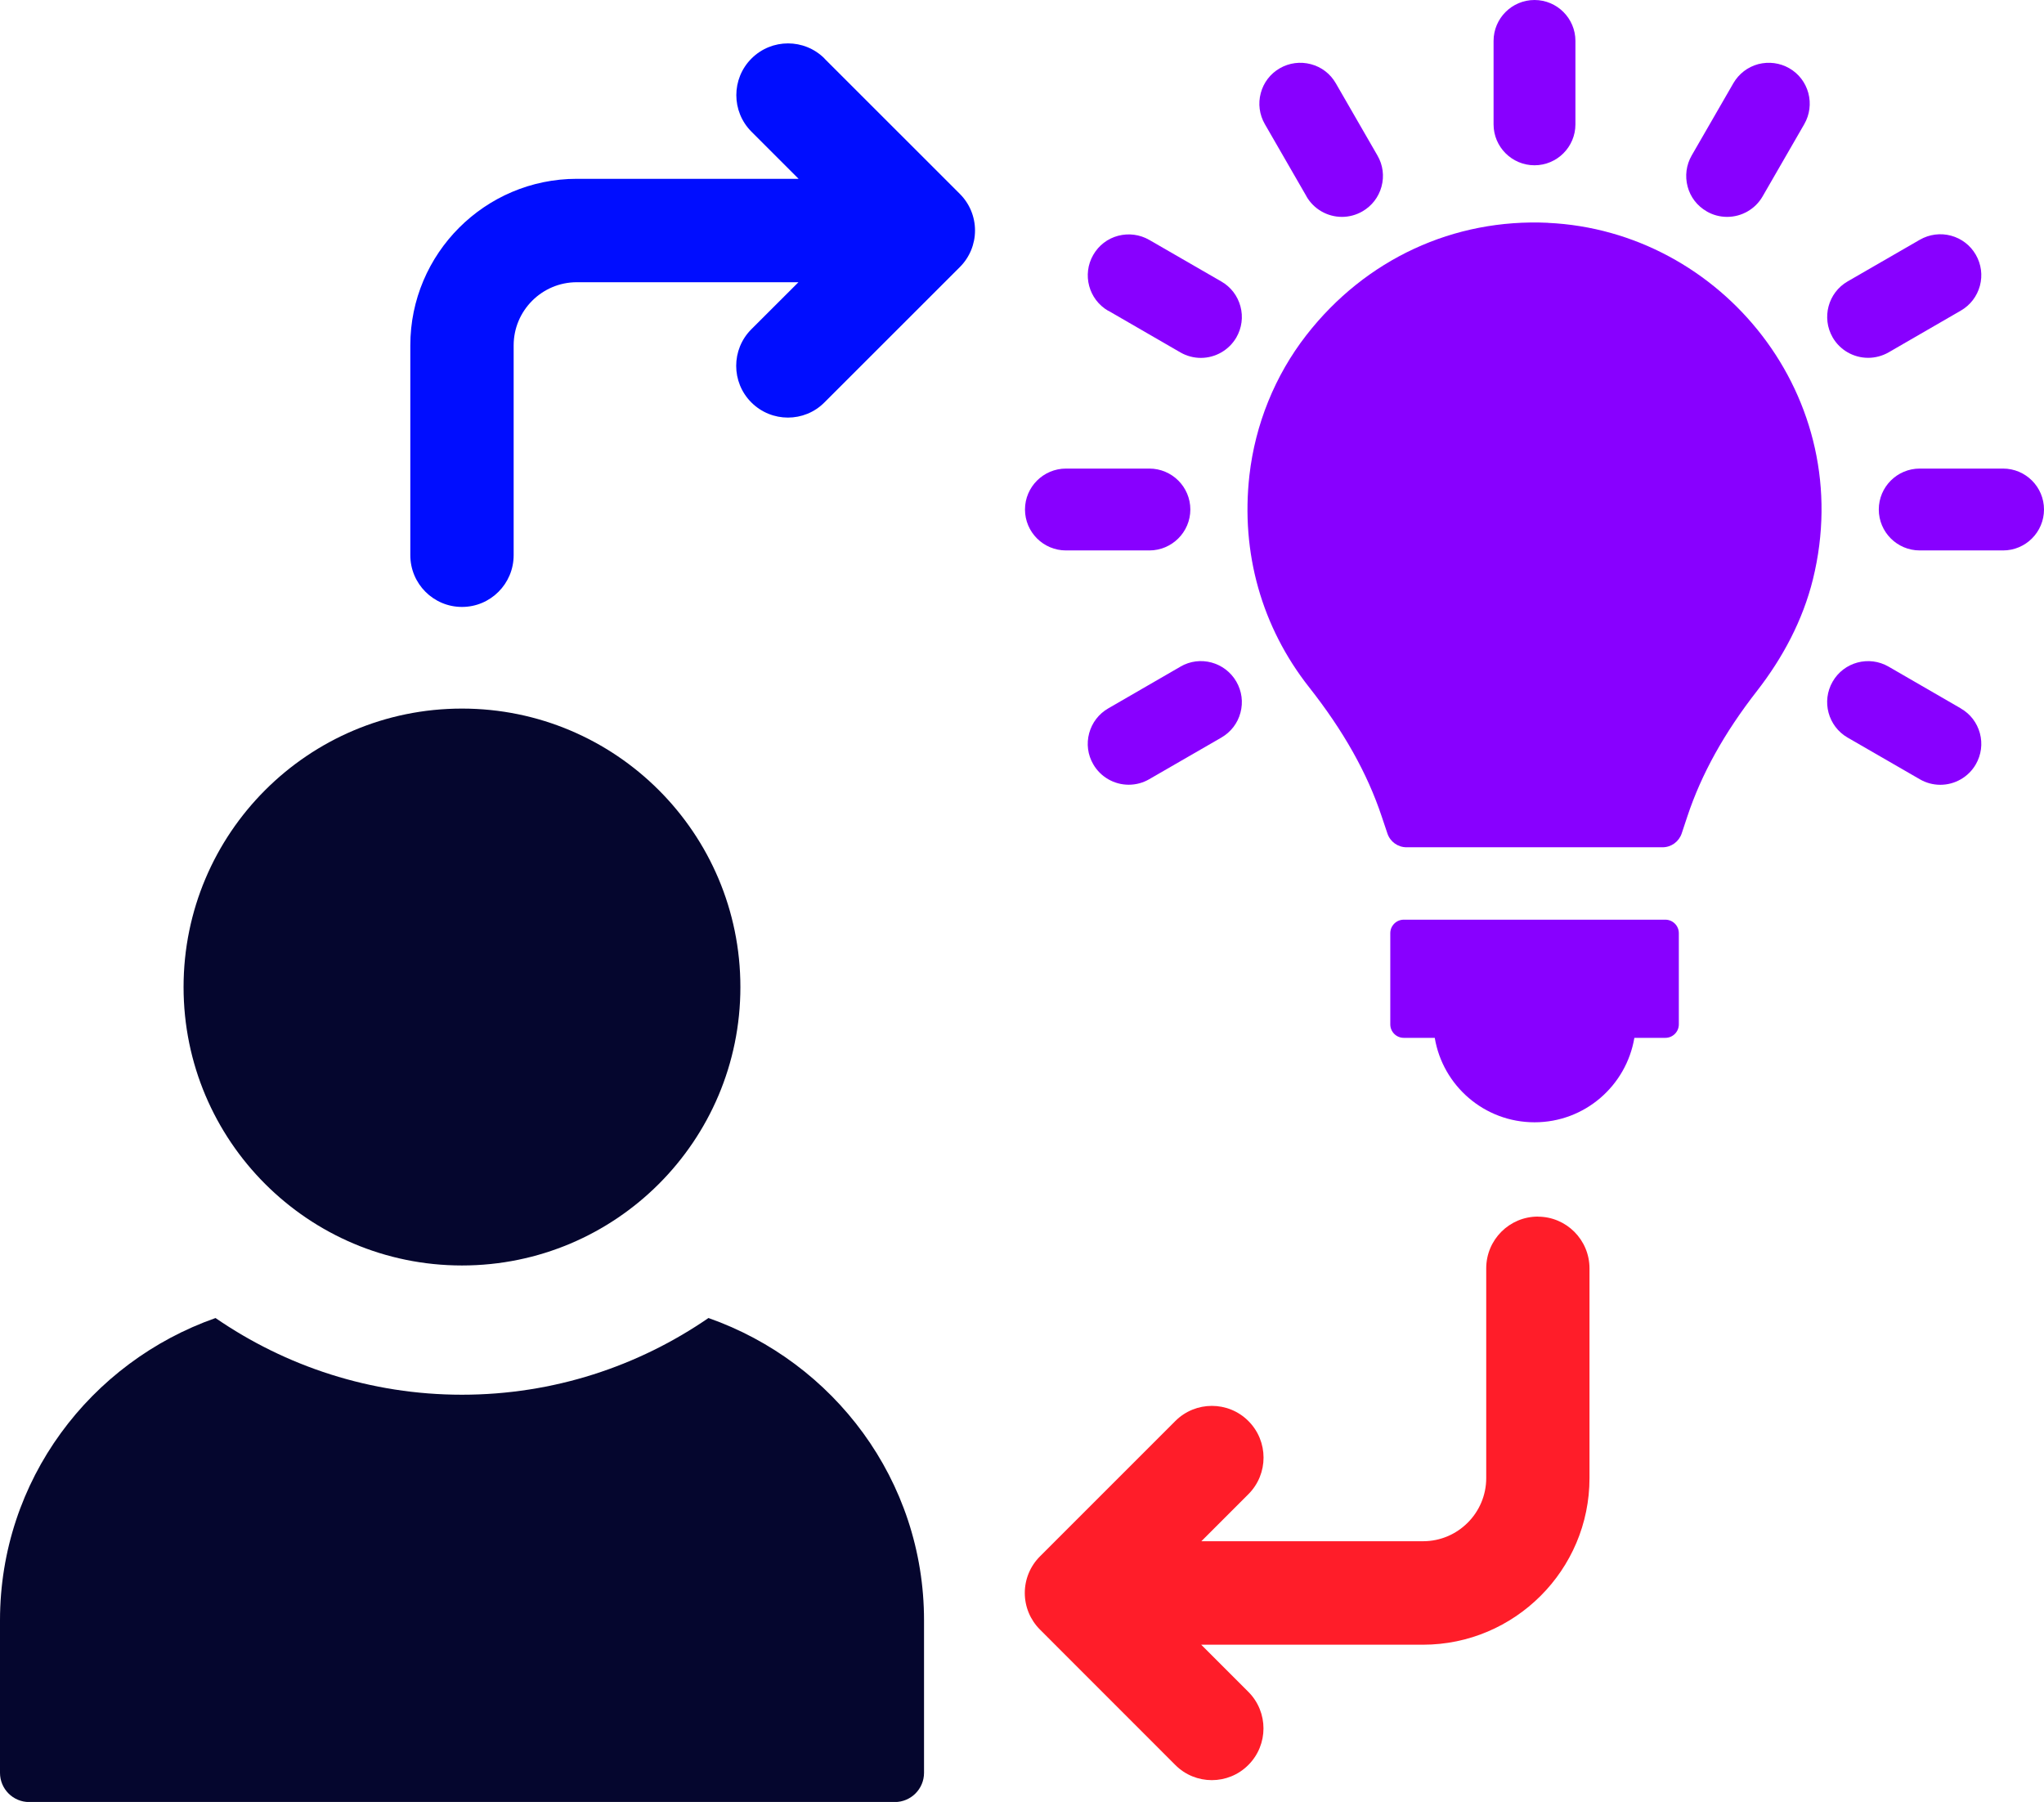
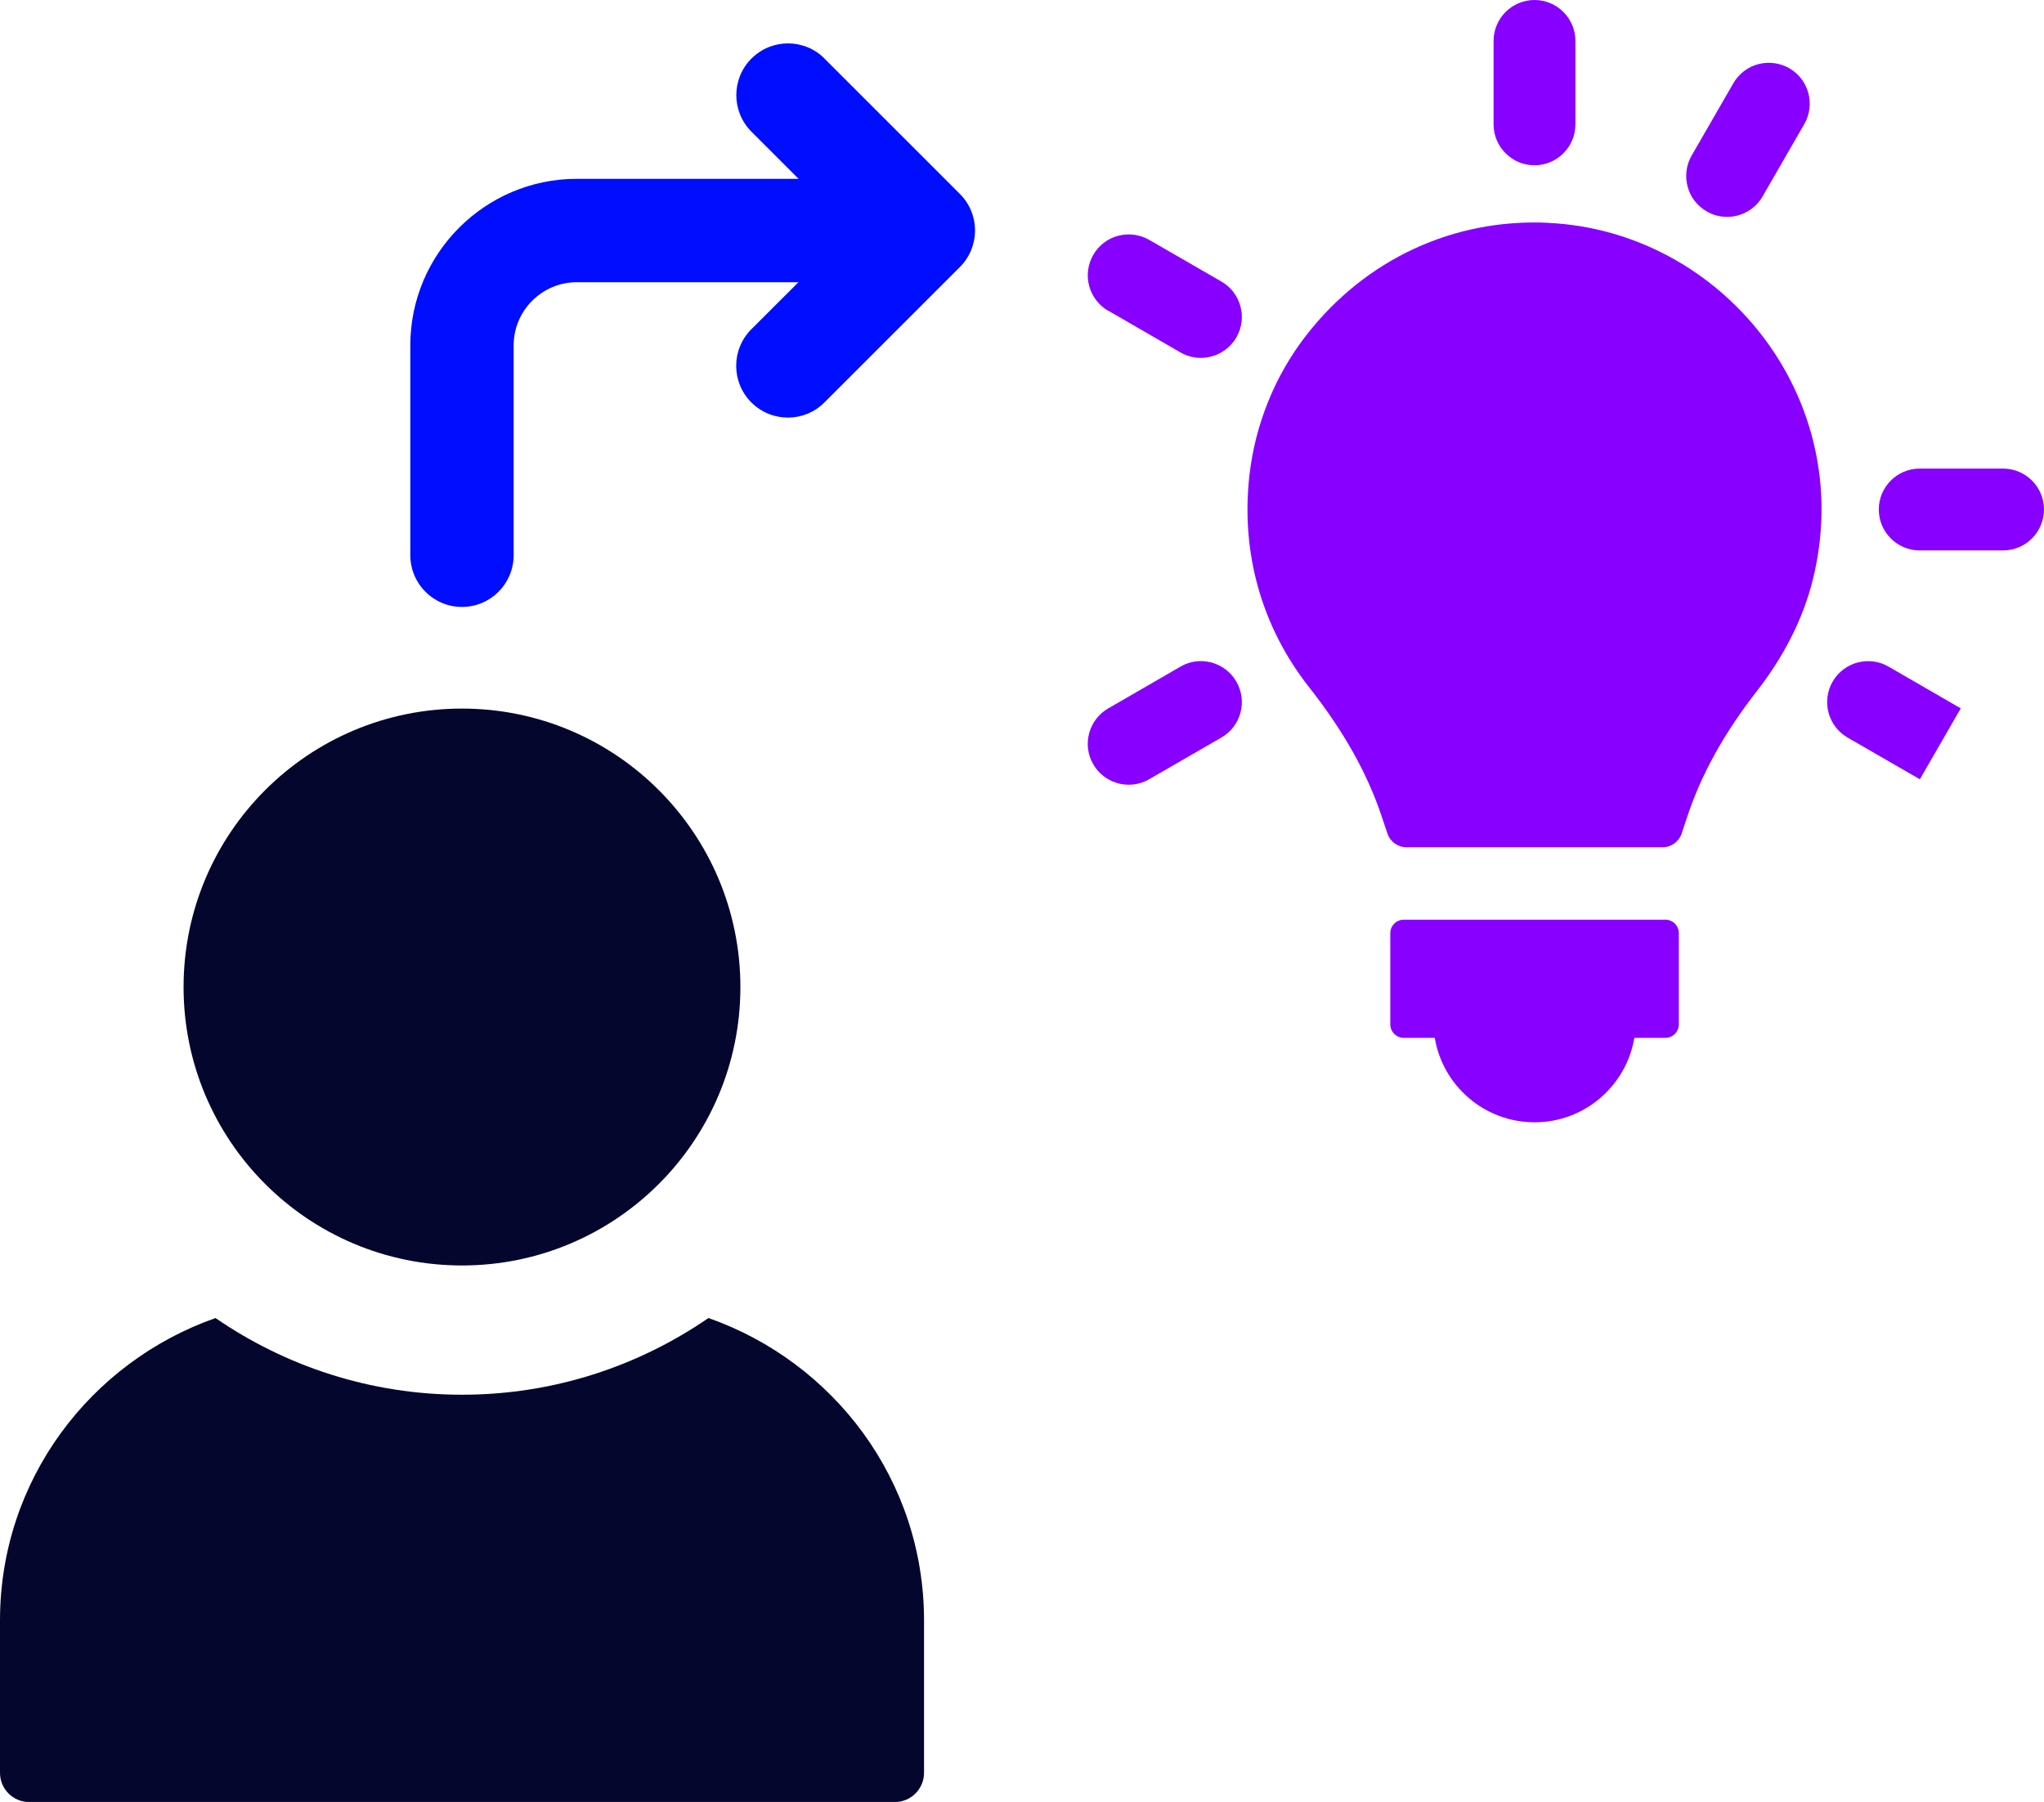
<svg xmlns="http://www.w3.org/2000/svg" id="Layer_2" viewBox="0 0 300.64 265.04">
  <defs>
    <style>.cls-1{fill:#05062e;}.cls-1,.cls-2,.cls-3,.cls-4{stroke-width:0px;}.cls-2{fill:#80f;}.cls-3{fill:#000dff;}.cls-4{fill:#ff1d29;}</style>
  </defs>
  <g id="Layer_1-2">
    <path class="cls-3" d="M121.28,8.61c-2.97-2.97-7.78-2.97-10.75,0-2.97,2.97-2.97,7.79,0,10.76l6.93,6.93h-32.61c-13.51,0-24.5,11-24.5,24.5v30.86c0,4.2,3.4,7.61,7.6,7.61s7.6-3.41,7.6-7.61v-30.86c0-5.12,4.17-9.29,9.29-9.29h32.6l-6.93,6.92c-2.97,2.97-2.97,7.79,0,10.76,1.48,1.48,3.43,2.23,5.38,2.23s3.89-.74,5.37-2.23l19.92-19.91c1.43-1.43,2.23-3.36,2.23-5.38s-.8-3.95-2.23-5.38l-19.92-19.91Z" />
-     <path class="cls-4" d="M226.2,178.94c-4.2,0-7.6,3.41-7.6,7.61v30.85c0,5.12-4.17,9.29-9.29,9.29h-32.61l6.92-6.92c2.97-2.97,2.97-7.79,0-10.76-2.96-2.97-7.78-2.97-10.75,0l-19.91,19.91c-1.43,1.43-2.23,3.36-2.23,5.38s.8,3.95,2.23,5.38l19.91,19.92c1.48,1.49,3.43,2.23,5.37,2.23s3.89-.74,5.37-2.23c2.97-2.97,2.97-7.79,0-10.76l-6.93-6.93h32.61c13.51,0,24.5-11,24.5-24.5v-30.85c0-4.2-3.4-7.61-7.6-7.61Z" />
    <path class="cls-2" d="M227.68,32.77c-13.82-.64-26.8,5.3-35.54,16.53-4.62,5.94-7.52,13.13-8.37,20.61-1.29,11.42,1.82,22.33,8.77,31.16,5.07,6.43,8.56,12.64,10.68,19l.85,2.53c.4,1.2,1.53,2.02,2.81,2.02h37.66c1.27,0,2.4-.82,2.81-2.03l.84-2.53c2.07-6.22,5.42-12.26,10.24-18.44,3.79-4.87,6.74-10.41,8.22-16.4,6.6-26.73-13.42-51.27-38.97-52.44Z" />
    <path class="cls-2" d="M244.94,135.27h-38.47c-1.09,0-1.98.89-1.98,1.98v13.42c0,1.09.89,1.98,1.98,1.98h4.56c1.18,7.05,7.3,12.42,14.68,12.42s13.49-5.37,14.68-12.42h4.56c1.09,0,1.98-.89,1.98-1.98v-13.42c0-1.09-.89-1.98-1.98-1.98Z" />
    <path class="cls-2" d="M225.7,24.31c3.32,0,6.02-2.7,6.02-6.02V6.02c0-3.32-2.7-6.02-6.02-6.02s-6.02,2.7-6.02,6.02v12.27c0,3.32,2.7,6.02,6.02,6.02Z" />
-     <path class="cls-2" d="M192.16,28.89c1.07,1.86,3.07,3.01,5.22,3.01,1.05,0,2.09-.28,3.01-.81,1.39-.8,2.39-2.1,2.81-3.65s.21-3.18-.6-4.57l-6.13-10.63c-.8-1.39-2.1-2.39-3.66-2.8-1.55-.41-3.18-.2-4.57.6s-2.39,2.1-2.8,3.65c-.42,1.55-.2,3.18.6,4.57l6.13,10.63Z" />
    <path class="cls-2" d="M163.01,45.7l10.62,6.14c.92.53,1.96.8,3,.8,2.15,0,4.15-1.16,5.22-3.01.8-1.39,1.02-3.02.6-4.57s-1.41-2.85-2.8-3.65l-10.62-6.13c-1.39-.79-3-1.01-4.57-.6-1.56.41-2.85,1.41-3.66,2.81-1.66,2.88-.67,6.57,2.21,8.23Z" />
-     <path class="cls-2" d="M156.79,80.96h12.26c3.32,0,6.03-2.7,6.03-6.02s-2.7-6.02-6.03-6.02h-12.26c-3.32,0-6.03,2.7-6.03,6.02s2.7,6.02,6.03,6.02Z" />
    <path class="cls-2" d="M173.63,98.05l-10.62,6.14c-1.39.8-2.39,2.1-2.81,3.65-.42,1.55-.21,3.18.6,4.57,1.07,1.86,3.07,3.01,5.22,3.01,1.06,0,2.1-.28,3.01-.81l10.62-6.13c1.39-.81,2.39-2.1,2.8-3.65.42-1.55.2-3.18-.6-4.57-1.66-2.88-5.35-3.89-8.23-2.21Z" />
-     <path class="cls-2" d="M288.4,104.19l-10.62-6.14c-2.89-1.67-6.58-.67-8.23,2.21-1.66,2.88-.67,6.57,2.21,8.23l10.62,6.13c.91.53,1.95.81,3.01.81,2.15,0,4.15-1.15,5.22-3.01.8-1.39,1.02-3.02.6-4.57-.42-1.55-1.41-2.85-2.81-3.65Z" />
+     <path class="cls-2" d="M288.4,104.19l-10.62-6.14c-2.89-1.67-6.58-.67-8.23,2.21-1.66,2.88-.67,6.57,2.21,8.23l10.62,6.13Z" />
    <path class="cls-2" d="M294.62,68.92h-12.26c-3.32,0-6.02,2.7-6.02,6.02s2.7,6.02,6.02,6.02h12.26c3.32,0,6.02-2.7,6.02-6.02s-2.7-6.02-6.02-6.02Z" />
-     <path class="cls-2" d="M274.77,52.63c1.04,0,2.08-.27,3.01-.8l10.62-6.14c1.39-.8,2.39-2.1,2.81-3.65s.2-3.18-.6-4.57c-.8-1.39-2.1-2.39-3.66-2.81-1.54-.41-3.17-.2-4.57.6l-10.62,6.13c-2.88,1.66-3.86,5.35-2.21,8.23,1.07,1.86,3.07,3.01,5.22,3.01Z" />
    <path class="cls-2" d="M251.02,31.09c.91.53,1.95.81,3.01.81,2.15,0,4.15-1.15,5.22-3.01l6.13-10.63c.8-1.39,1.01-3.02.6-4.57-.42-1.55-1.41-2.85-2.8-3.65-1.39-.8-3.01-1-4.56-.61-1.56.42-2.86,1.42-3.67,2.81l-6.13,10.63c-.8,1.39-1.01,3.02-.6,4.57s1.41,2.85,2.81,3.65Z" />
    <path class="cls-1" d="M67.95,186.13c22.62,0,40.95-18.33,40.95-40.95s-18.34-40.96-40.95-40.96-40.95,18.34-40.95,40.96,18.34,40.95,40.95,40.95Z" />
    <path class="cls-1" d="M104.2,193.86c-10.32,7.1-22.8,11.28-36.25,11.28s-25.93-4.18-36.25-11.28C13.28,200.34,0,217.71,0,238.34v22.41c0,2.38,1.92,4.3,4.29,4.3h127.32c2.37,0,4.3-1.92,4.3-4.3v-22.41c0-20.63-13.28-38-31.7-44.48Z" />
  </g>
</svg>